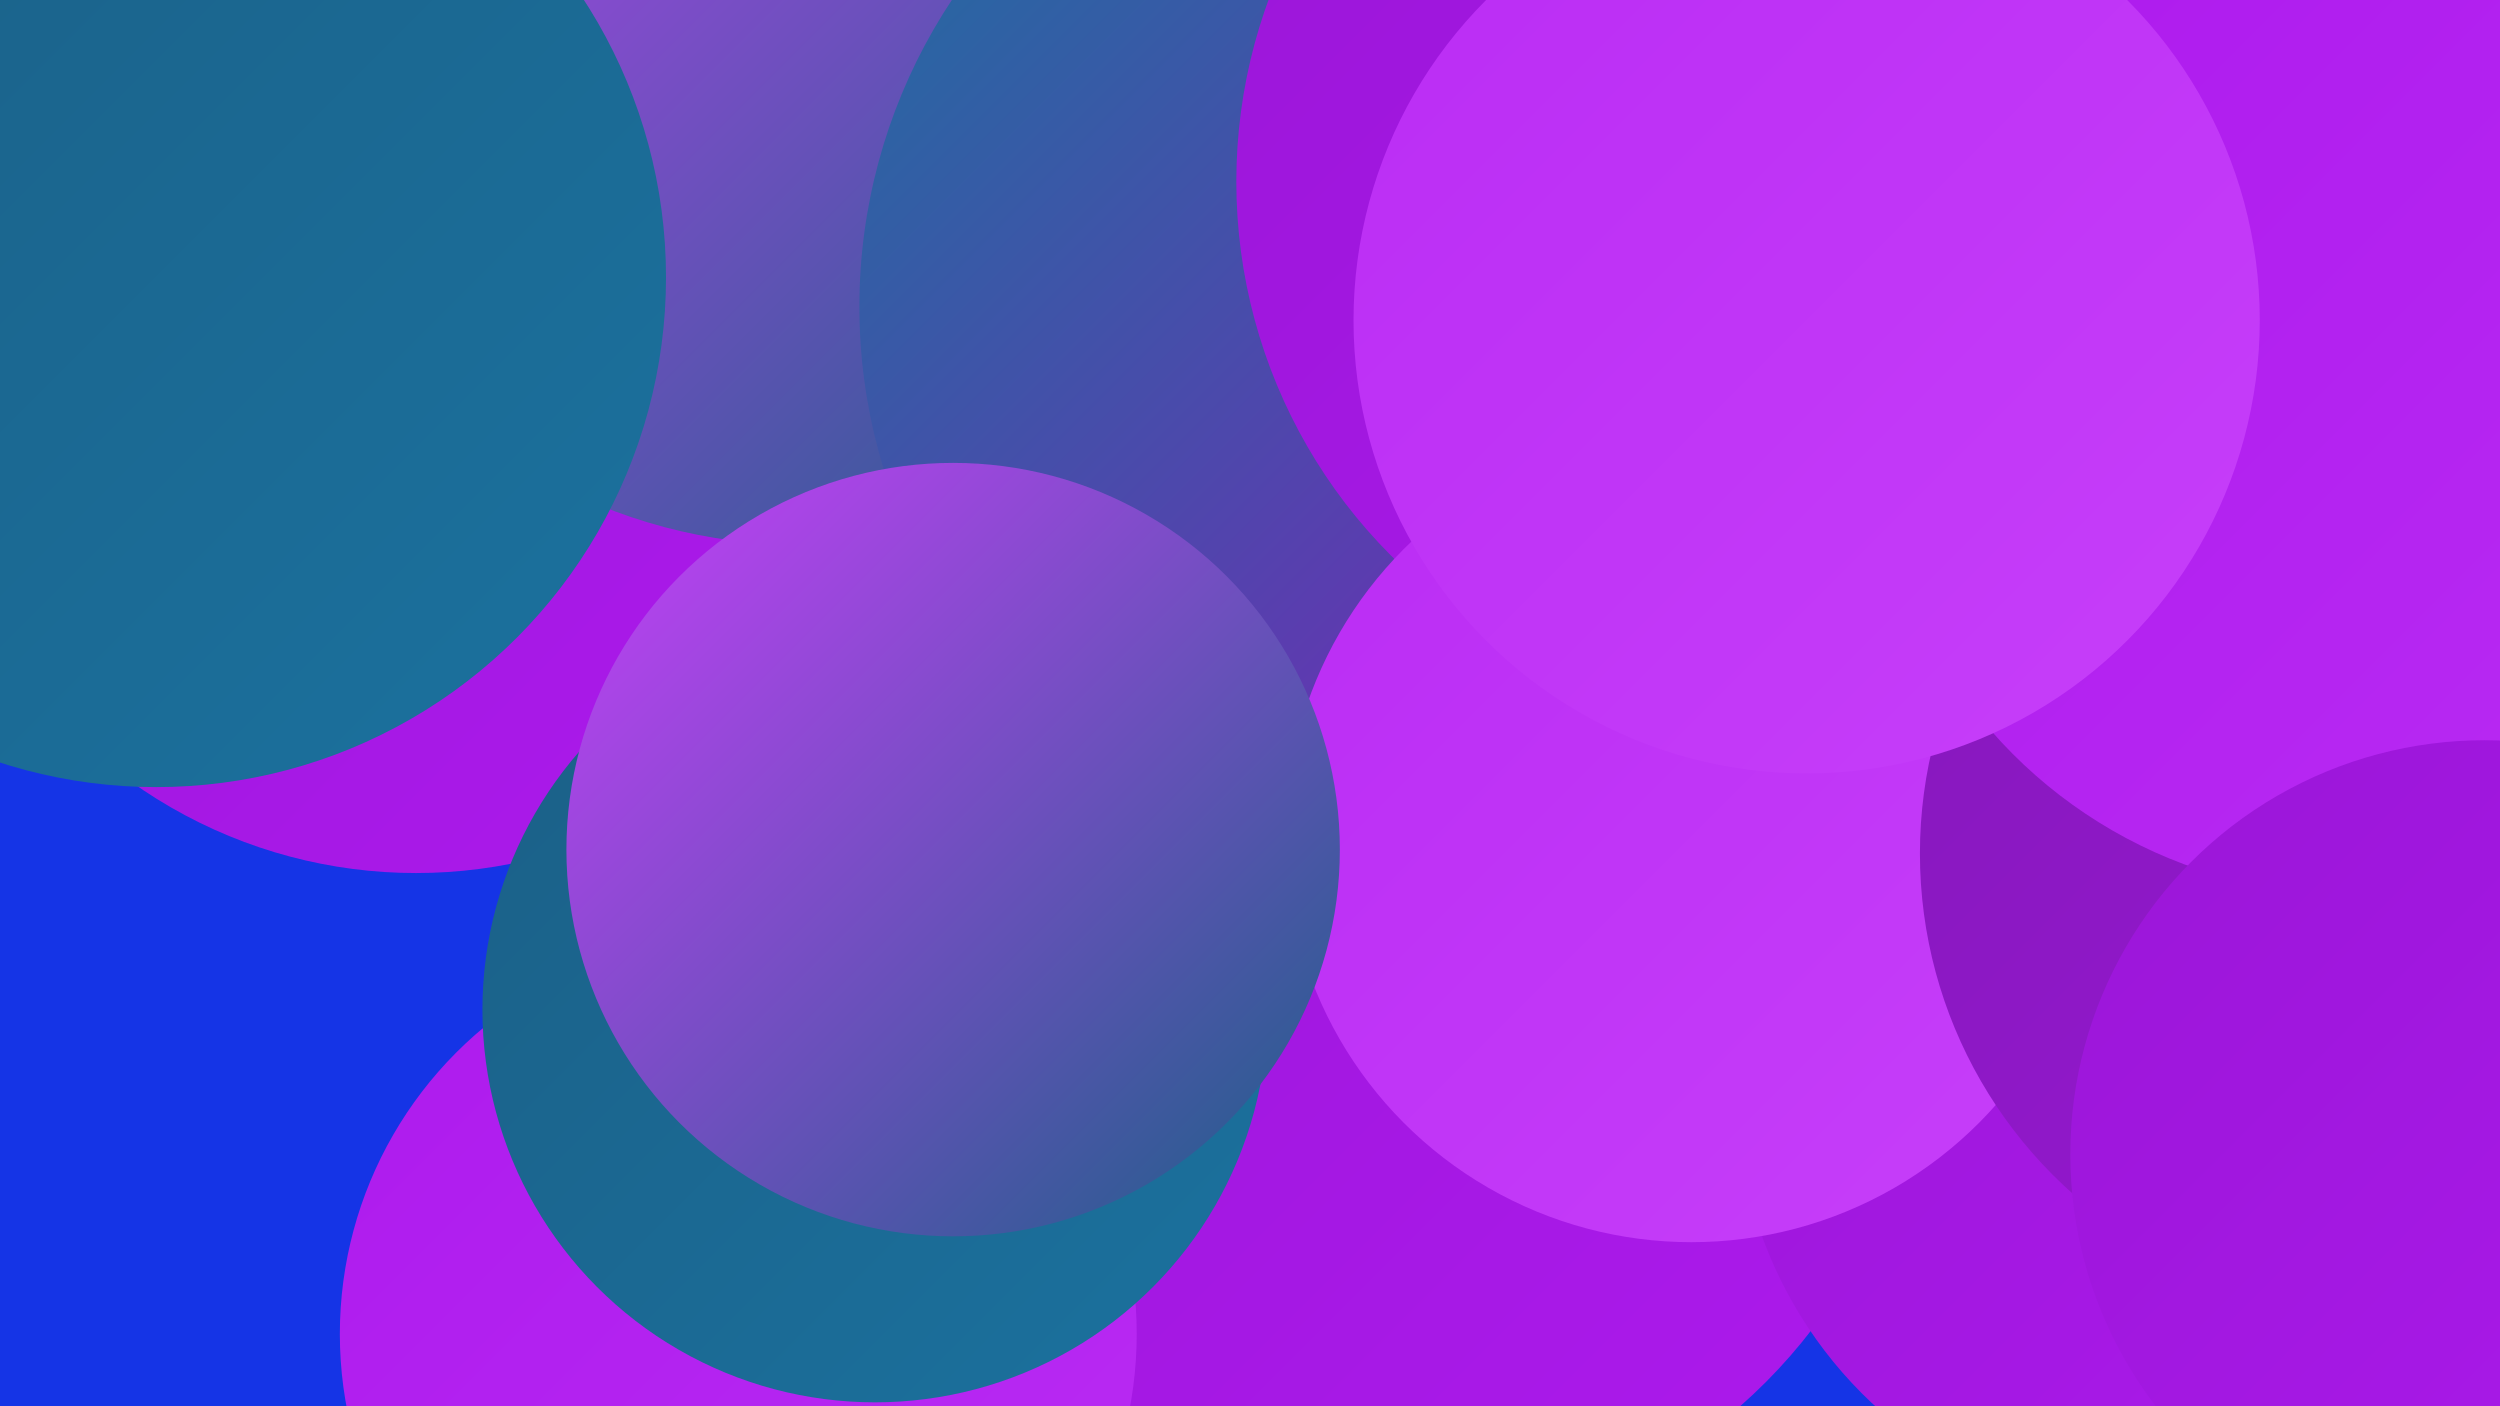
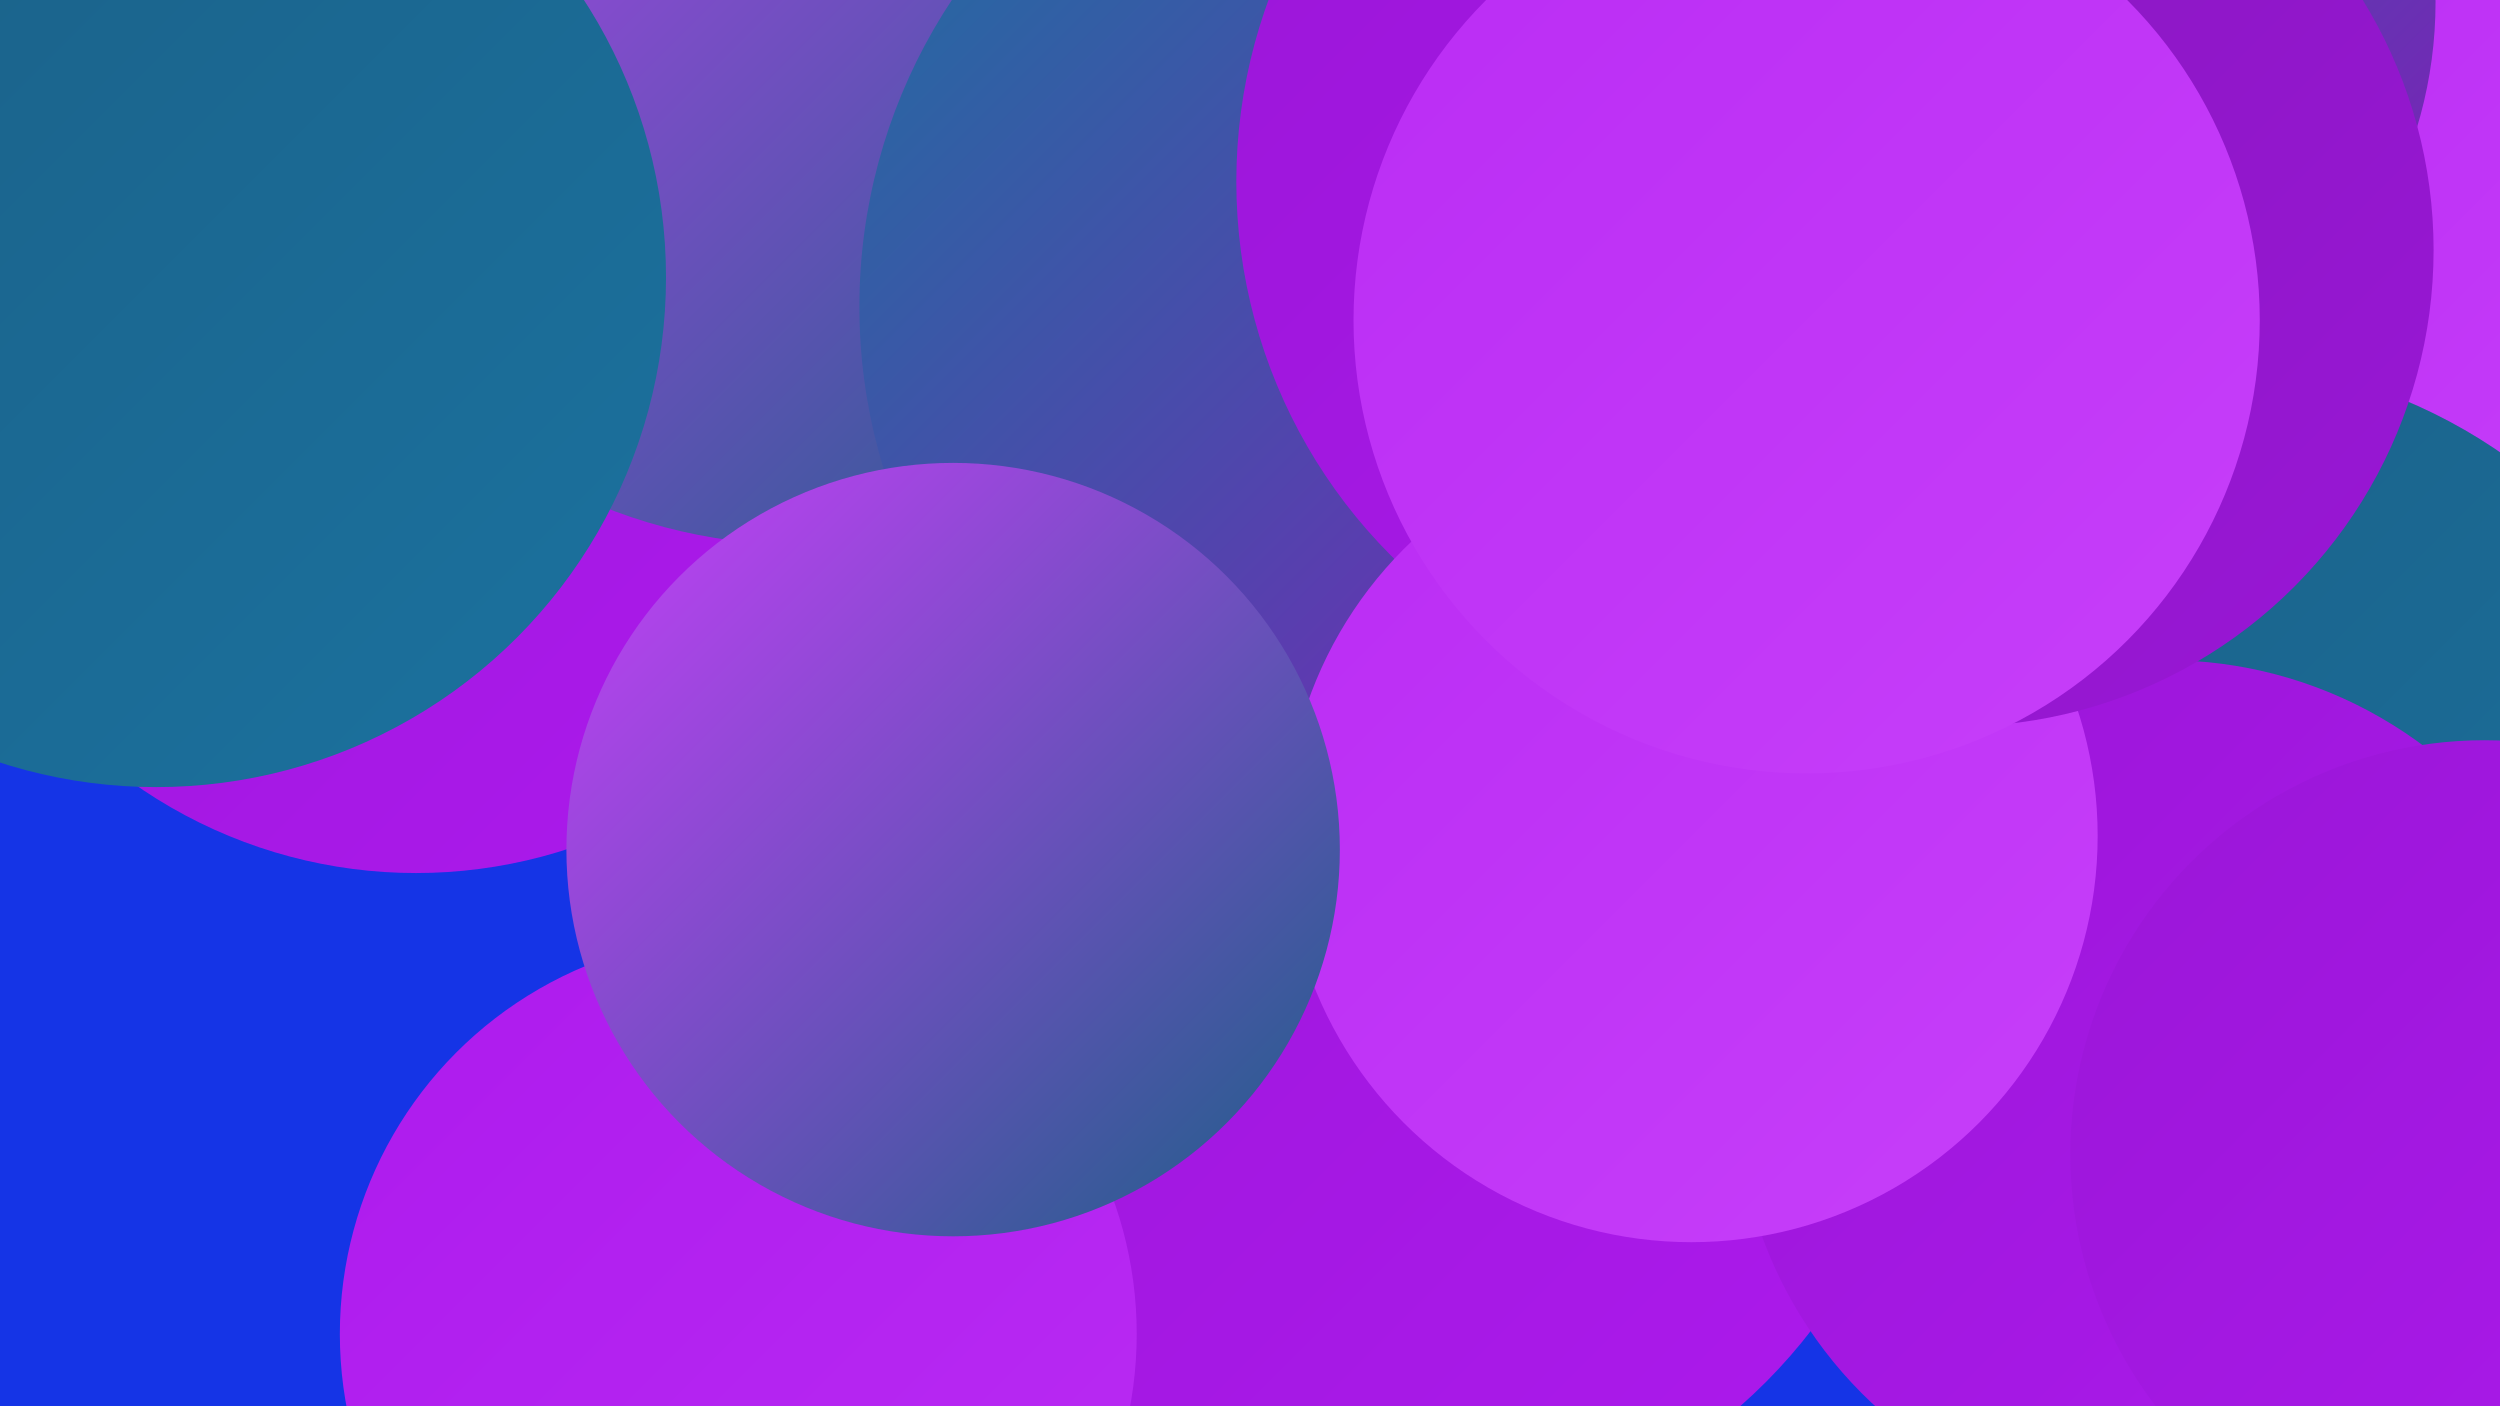
<svg xmlns="http://www.w3.org/2000/svg" width="1280" height="720">
  <defs>
    <linearGradient id="grad0" x1="0%" y1="0%" x2="100%" y2="100%">
      <stop offset="0%" style="stop-color:#1b5f86;stop-opacity:1" />
      <stop offset="100%" style="stop-color:#1b729f;stop-opacity:1" />
    </linearGradient>
    <linearGradient id="grad1" x1="0%" y1="0%" x2="100%" y2="100%">
      <stop offset="0%" style="stop-color:#1b729f;stop-opacity:1" />
      <stop offset="100%" style="stop-color:#8519ba;stop-opacity:1" />
    </linearGradient>
    <linearGradient id="grad2" x1="0%" y1="0%" x2="100%" y2="100%">
      <stop offset="0%" style="stop-color:#8519ba;stop-opacity:1" />
      <stop offset="100%" style="stop-color:#9a16d7;stop-opacity:1" />
    </linearGradient>
    <linearGradient id="grad3" x1="0%" y1="0%" x2="100%" y2="100%">
      <stop offset="0%" style="stop-color:#9a16d7;stop-opacity:1" />
      <stop offset="100%" style="stop-color:#ad1aed;stop-opacity:1" />
    </linearGradient>
    <linearGradient id="grad4" x1="0%" y1="0%" x2="100%" y2="100%">
      <stop offset="0%" style="stop-color:#ad1aed;stop-opacity:1" />
      <stop offset="100%" style="stop-color:#ba2cf4;stop-opacity:1" />
    </linearGradient>
    <linearGradient id="grad5" x1="0%" y1="0%" x2="100%" y2="100%">
      <stop offset="0%" style="stop-color:#ba2cf4;stop-opacity:1" />
      <stop offset="100%" style="stop-color:#c73ffa;stop-opacity:1" />
    </linearGradient>
    <linearGradient id="grad6" x1="0%" y1="0%" x2="100%" y2="100%">
      <stop offset="0%" style="stop-color:#c73ffa;stop-opacity:1" />
      <stop offset="100%" style="stop-color:#1b5f86;stop-opacity:1" />
    </linearGradient>
  </defs>
  <rect width="1280" height="720" fill="#1534e6" />
  <circle cx="213" cy="196" r="251" fill="url(#grad3)" />
  <circle cx="708" cy="512" r="277" fill="url(#grad3)" />
  <circle cx="410" cy="7" r="272" fill="url(#grad6)" />
  <circle cx="1276" cy="96" r="187" fill="url(#grad5)" />
  <circle cx="1127" cy="454" r="270" fill="url(#grad0)" />
  <circle cx="1025" cy="1" r="222" fill="url(#grad1)" />
  <circle cx="51" cy="87" r="230" fill="url(#grad5)" />
  <circle cx="1109" cy="558" r="220" fill="url(#grad3)" />
  <circle cx="724" cy="157" r="284" fill="url(#grad1)" />
  <circle cx="904" cy="93" r="271" fill="url(#grad3)" />
  <circle cx="866" cy="428" r="208" fill="url(#grad5)" />
-   <circle cx="1216" cy="437" r="233" fill="url(#grad2)" />
  <circle cx="1002" cy="128" r="244" fill="url(#grad2)" />
-   <circle cx="1204" cy="213" r="245" fill="url(#grad4)" />
  <circle cx="378" cy="683" r="204" fill="url(#grad4)" />
  <circle cx="1272" cy="591" r="212" fill="url(#grad3)" />
-   <circle cx="448" cy="517" r="201" fill="url(#grad0)" />
  <circle cx="925" cy="164" r="232" fill="url(#grad5)" />
  <circle cx="488" cy="435" r="198" fill="url(#grad6)" />
  <circle cx="80" cy="142" r="261" fill="url(#grad0)" />
</svg>